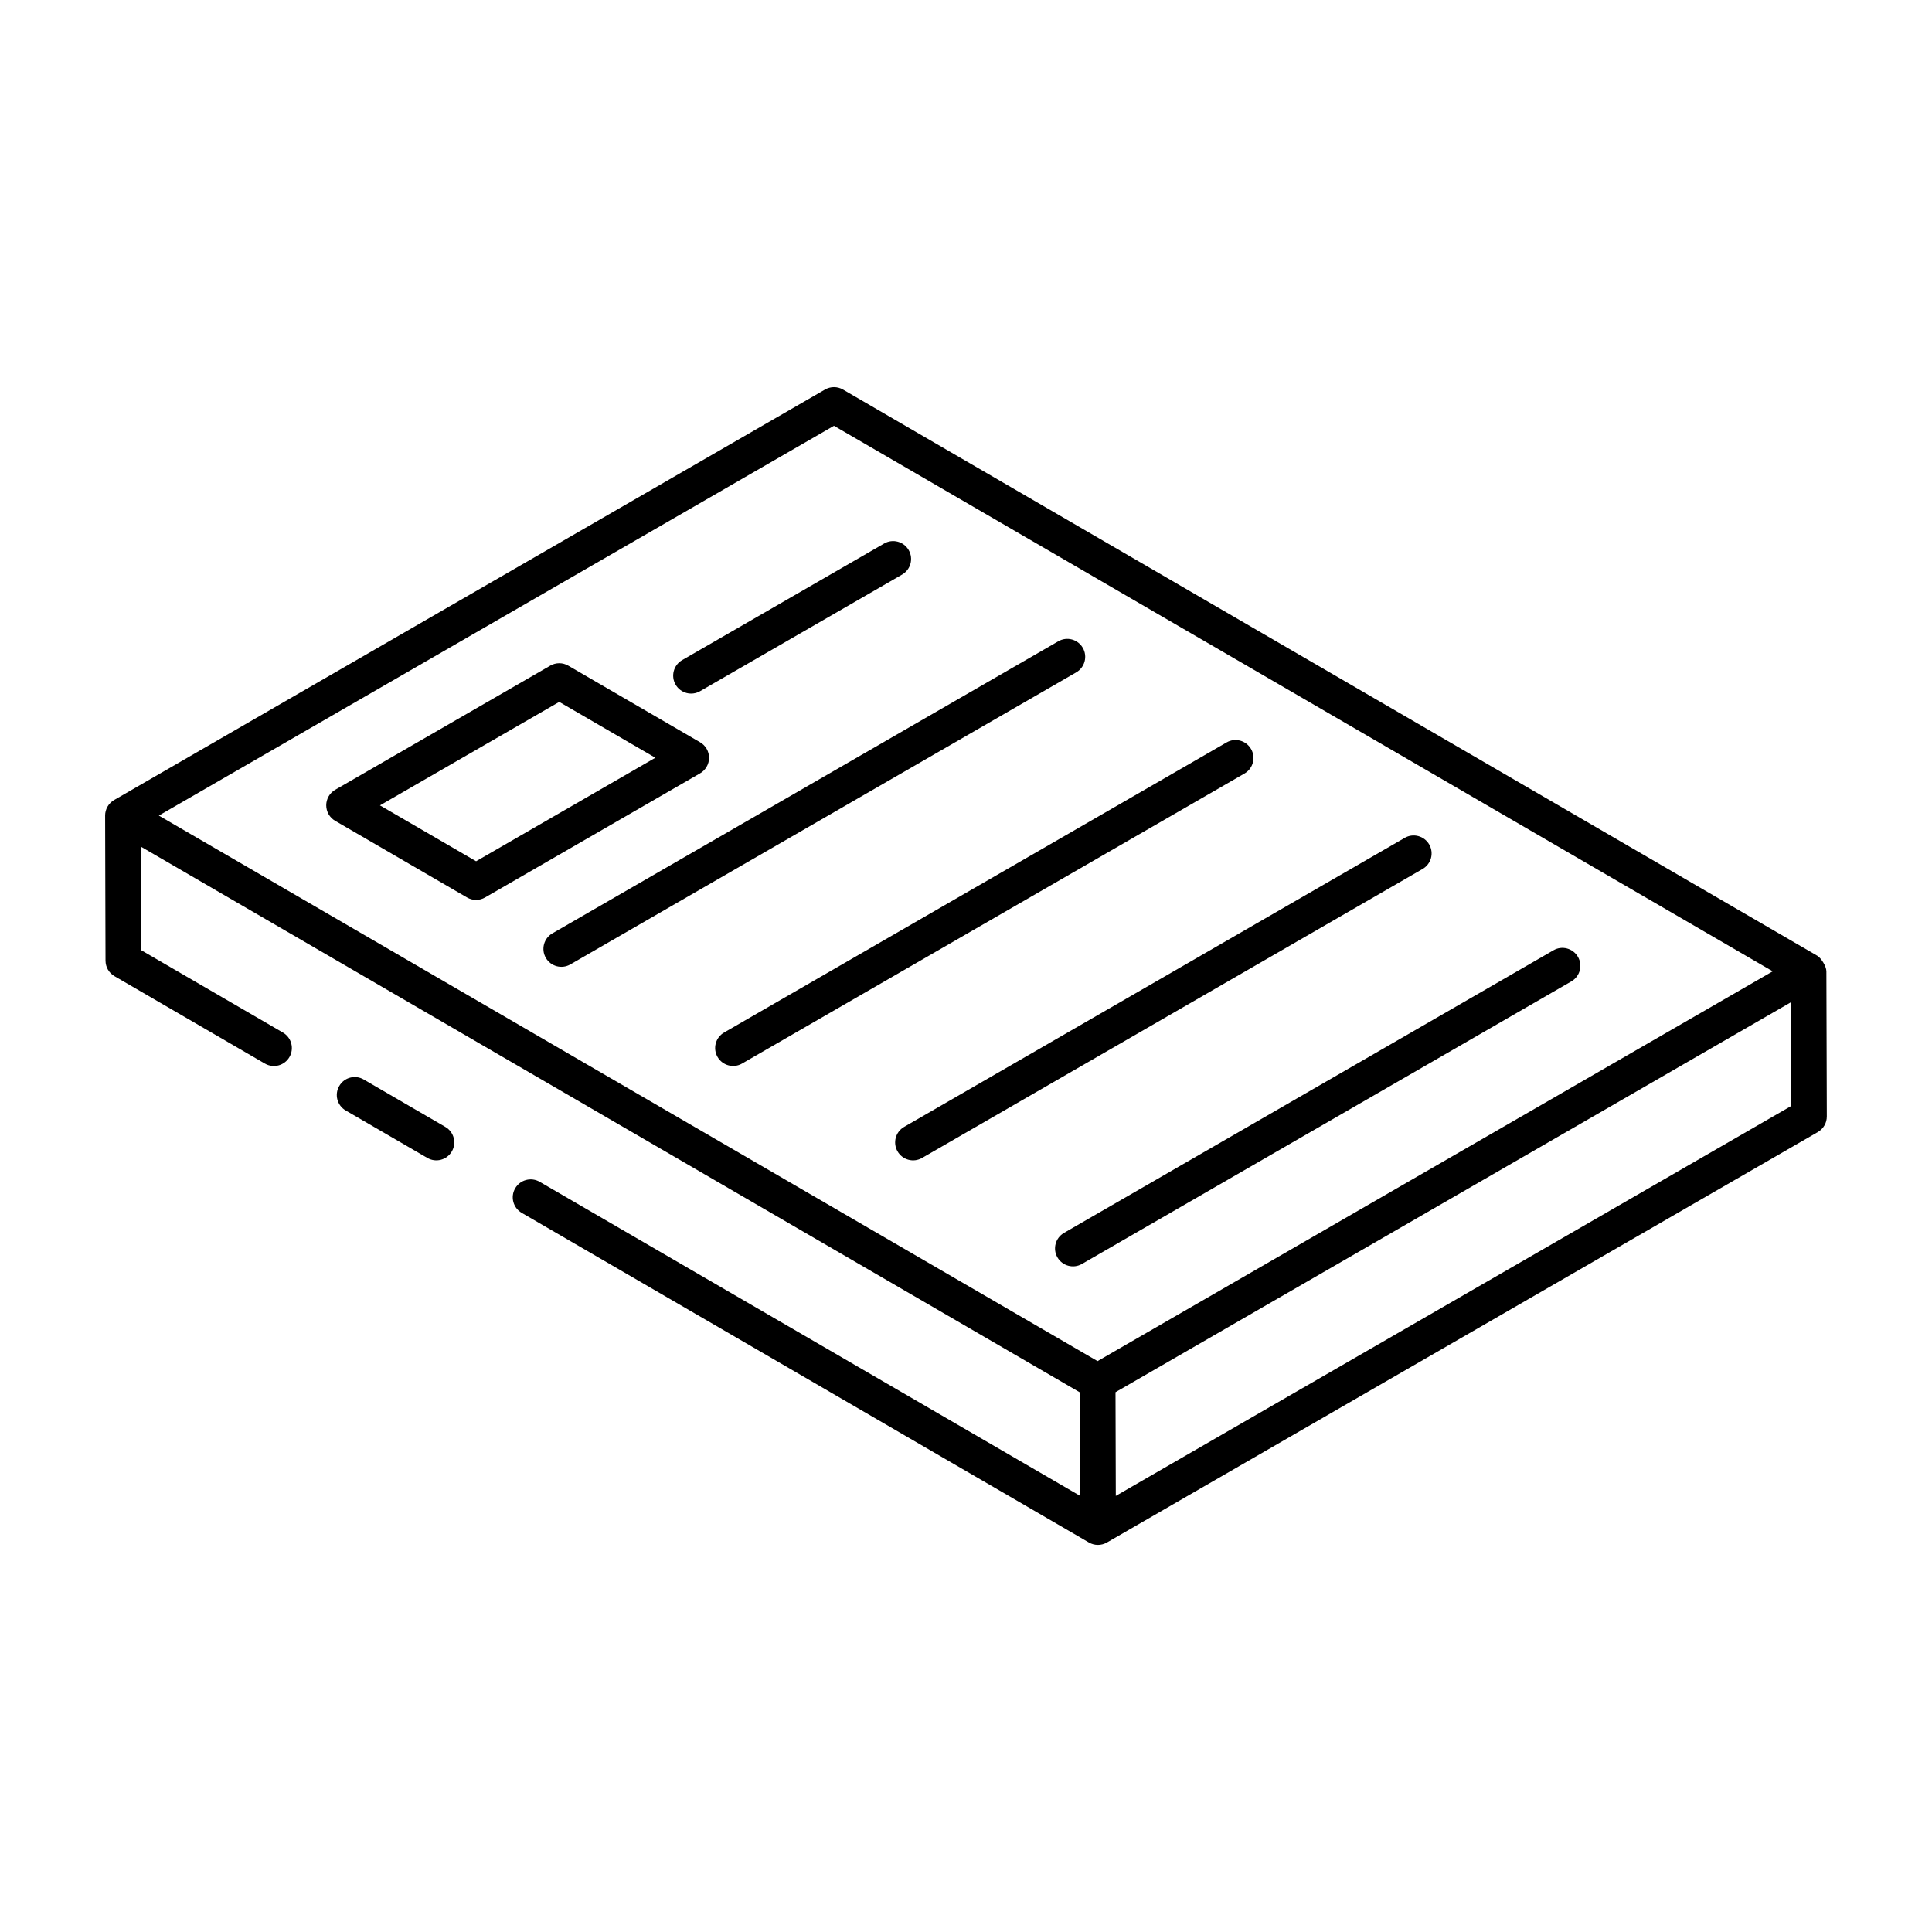
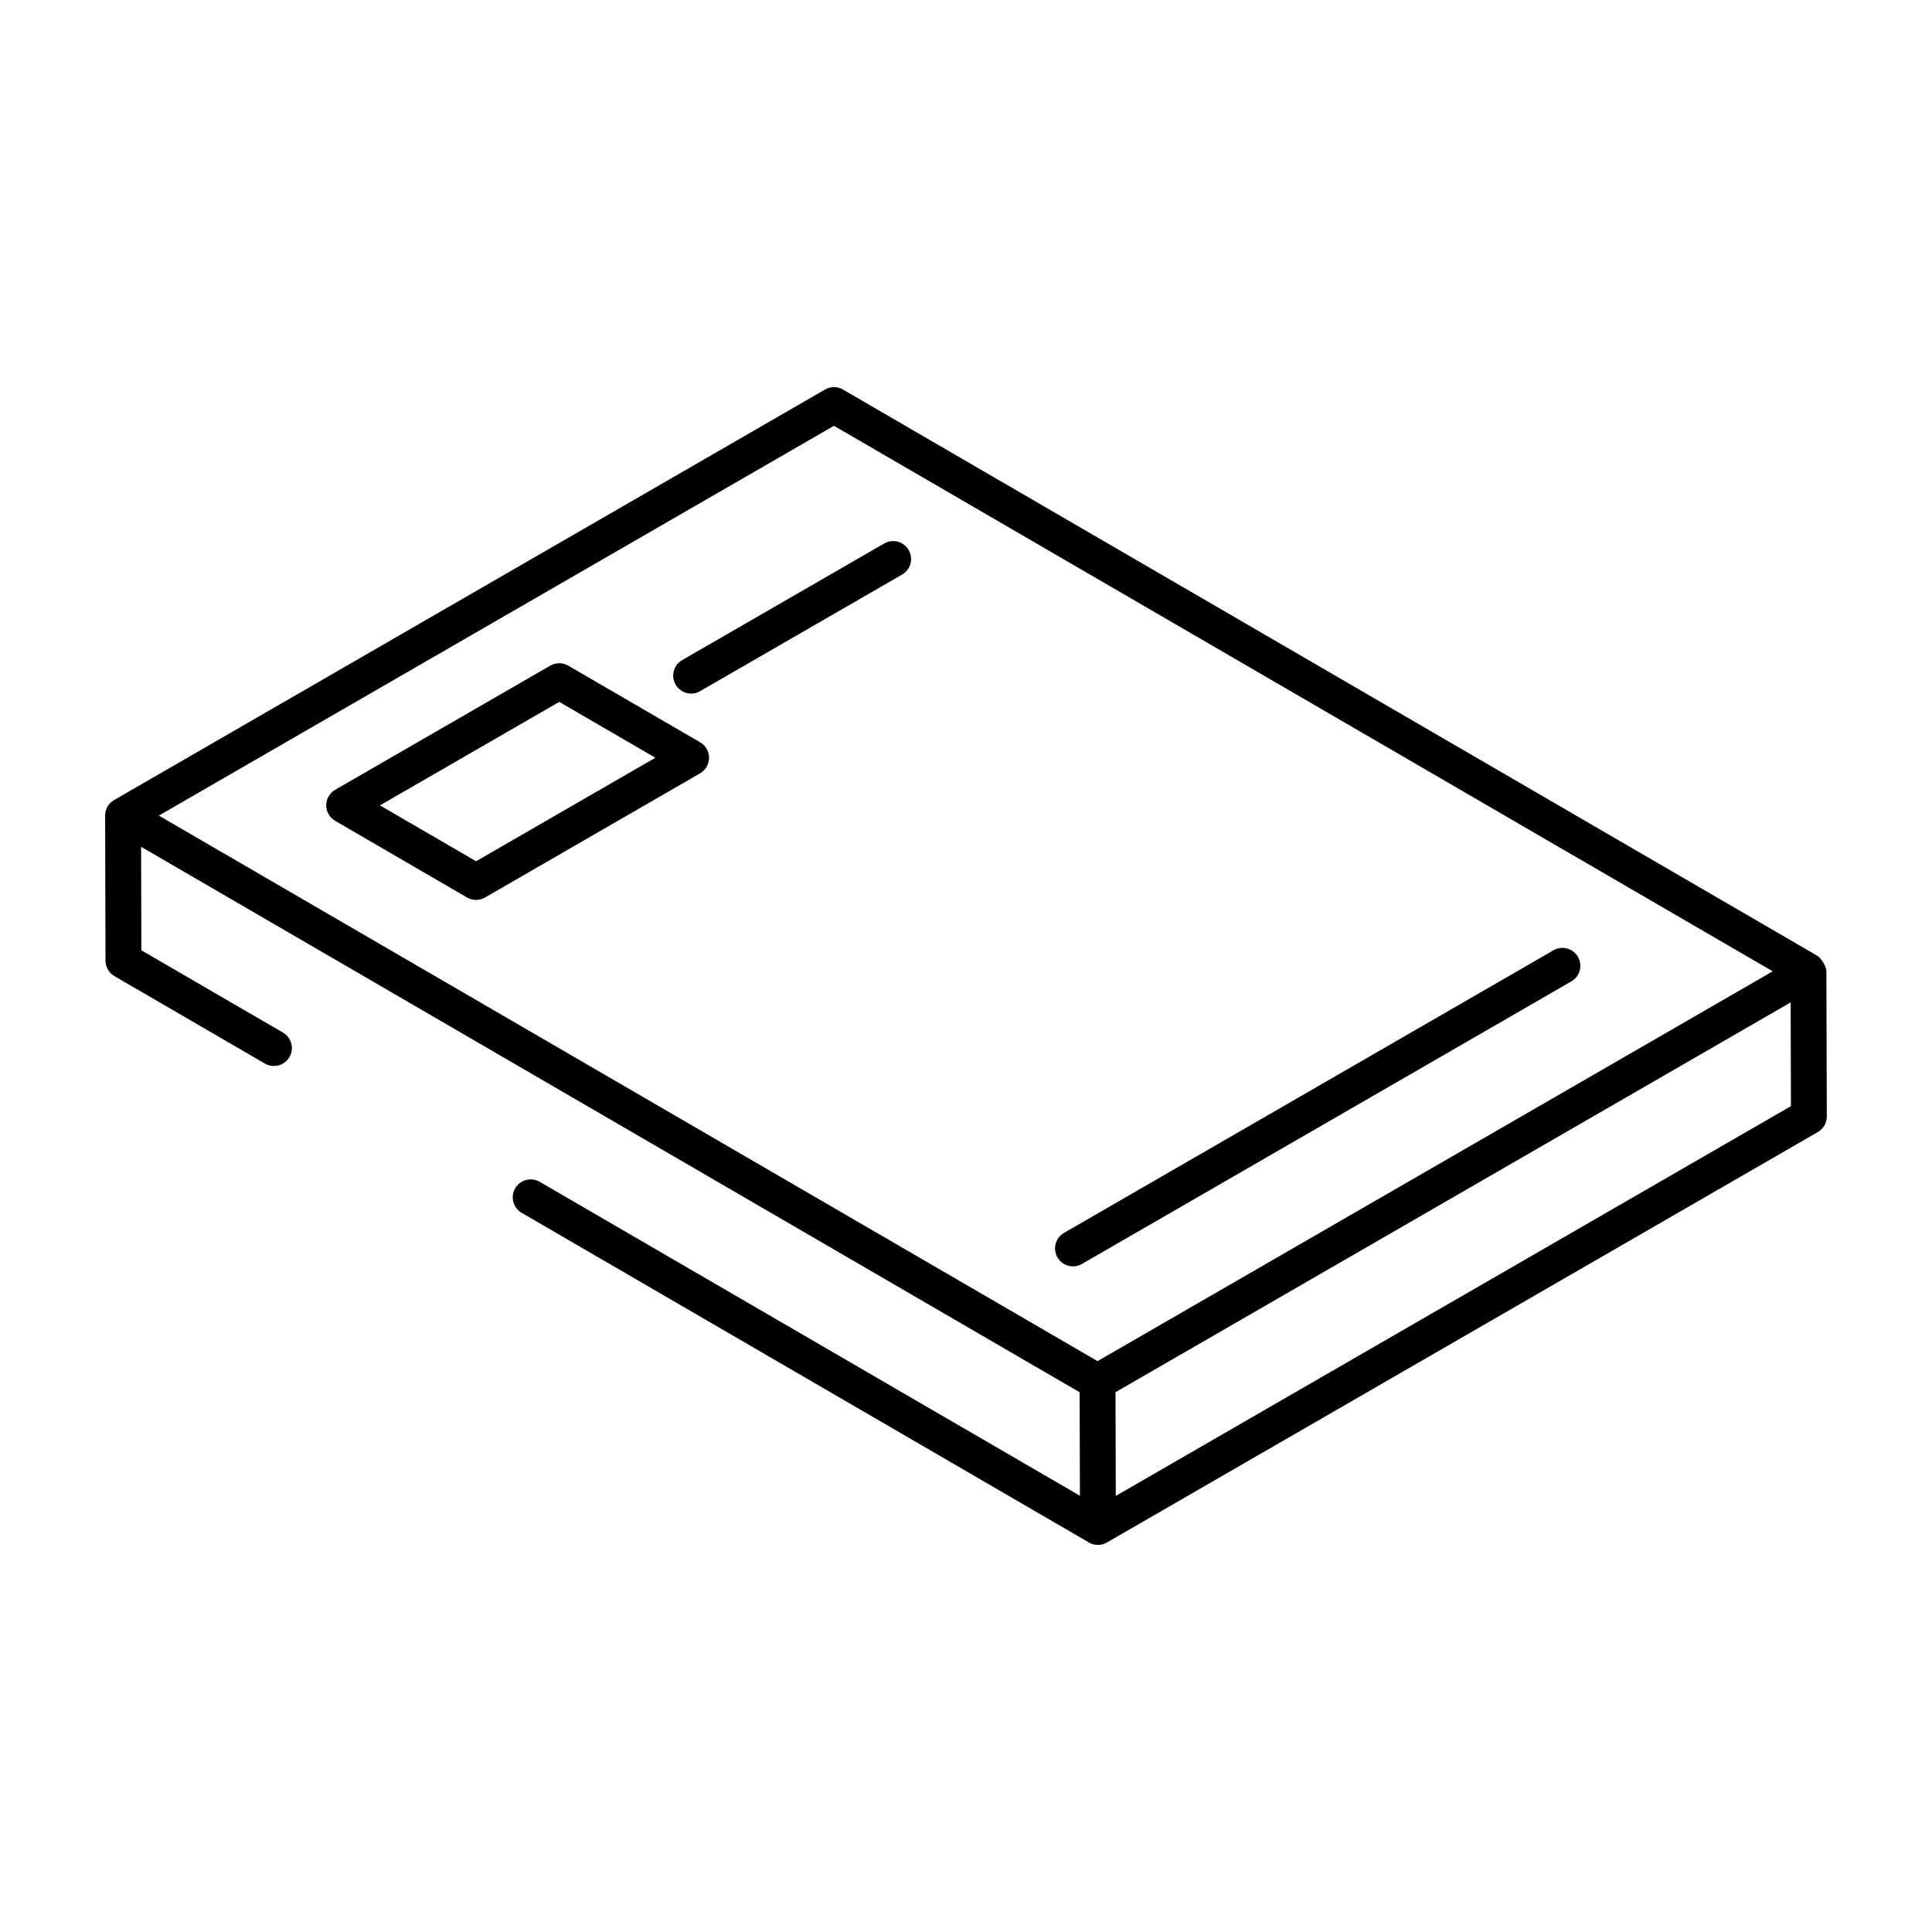
<svg xmlns="http://www.w3.org/2000/svg" fill="#000000" width="800px" height="800px" version="1.1" viewBox="144 144 512 512">
  <g>
-     <path d="m257.25 450.86c2.242 1.309 5.164 0.57 6.492-1.723 1.324-2.269 0.547-5.176-1.723-6.492l-21.625-12.566c-2.262-1.324-5.176-0.562-6.492 1.723-1.324 2.269-0.547 5.176 1.723 6.492z" />
    <path d="m625.66 397.32-0.012-0.008c-0.004 0-0.004-0.004-0.008-0.008-0.004 0-0.008 0-0.012-0.004l-258.22-150.06c-1.484-0.859-3.301-0.859-4.766-0.008l-188.41 108.79c-1.484 0.859-2.371 2.441-2.375 4.113 0 0.004 0.004 0.004 0.004 0.008 0 0.957 0.102 39.406 0.105 38.449 0.004 1.691 0.906 3.25 2.363 4.094l39.871 23.172c2.273 1.312 5.176 0.547 6.5-1.719 1.324-2.269 0.547-5.18-1.719-6.5l-37.516-21.801-0.074-27.43 248.72 144.55 0.078 27.43-143.16-83.195c-2.269-1.309-5.18-0.551-6.5 1.719-1.324 2.269-0.547 5.18 1.719 6.5 12.246 7.117 152.39 88.551 150.34 87.371 1.445 0.832 3.262 0.852 4.75-0.004l188.41-108.78c1.477-0.855 2.383-2.426 2.375-4.133l-0.113-38.445c0-1.371-1.426-3.551-2.359-4.094zm-260.65-140.48 248.78 144.57-178.93 103.3-248.77-144.57zm74.688 283.59-0.078-27.48c61.996-35.793 116.8-67.434 178.92-103.3l0.078 27.488z" />
    <path d="m424.23 477.22c1.316 2.281 4.231 3.047 6.492 1.742l129.71-74.891c2.273-1.312 3.055-4.219 1.742-6.492-1.316-2.277-4.238-3.059-6.492-1.742l-129.71 74.891c-2.273 1.312-3.055 4.219-1.742 6.492z" />
-     <path d="m381.86 449.13c1.316 2.281 4.231 3.047 6.492 1.742l132.66-76.59c2.273-1.312 3.055-4.219 1.742-6.492-1.316-2.277-4.238-3.059-6.492-1.742l-132.66 76.59c-2.277 1.312-3.055 4.215-1.742 6.492z" />
-     <path d="m334.16 424.11c1.328 2.289 4.242 3.043 6.492 1.742l133.15-76.863c2.273-1.312 3.055-4.219 1.742-6.492-1.324-2.277-4.234-3.062-6.492-1.742l-133.15 76.863c-2.277 1.312-3.059 4.219-1.742 6.492z" />
-     <path d="m288.65 397.84c1.316 2.281 4.231 3.047 6.492 1.742l134.07-77.402c2.273-1.312 3.055-4.219 1.742-6.492-1.316-2.285-4.227-3.055-6.492-1.742l-134.07 77.402c-2.273 1.309-3.055 4.215-1.742 6.492z" />
    <path d="m329.53 327.17 53.539-30.906c2.273-1.312 3.055-4.219 1.742-6.492-1.316-2.273-4.227-3.055-6.492-1.742l-53.539 30.906c-2.273 1.312-3.055 4.219-1.742 6.492 1.324 2.289 4.238 3.043 6.492 1.742z" />
    <path d="m232.82 361.53 34.949 20.312c1.492 0.867 3.305 0.852 4.766 0.008l56.996-32.91c1.465-0.848 2.371-2.414 2.375-4.113 0.004-1.695-0.902-3.262-2.367-4.113l-34.945-20.309c-1.473-0.863-3.289-0.855-4.762-0.008l-57.004 32.902c-1.465 0.848-2.371 2.414-2.375 4.113 0 1.699 0.902 3.269 2.367 4.117zm59.383-31.52 25.473 14.801-47.508 27.43-25.477-14.805z" />
  </g>
</svg>